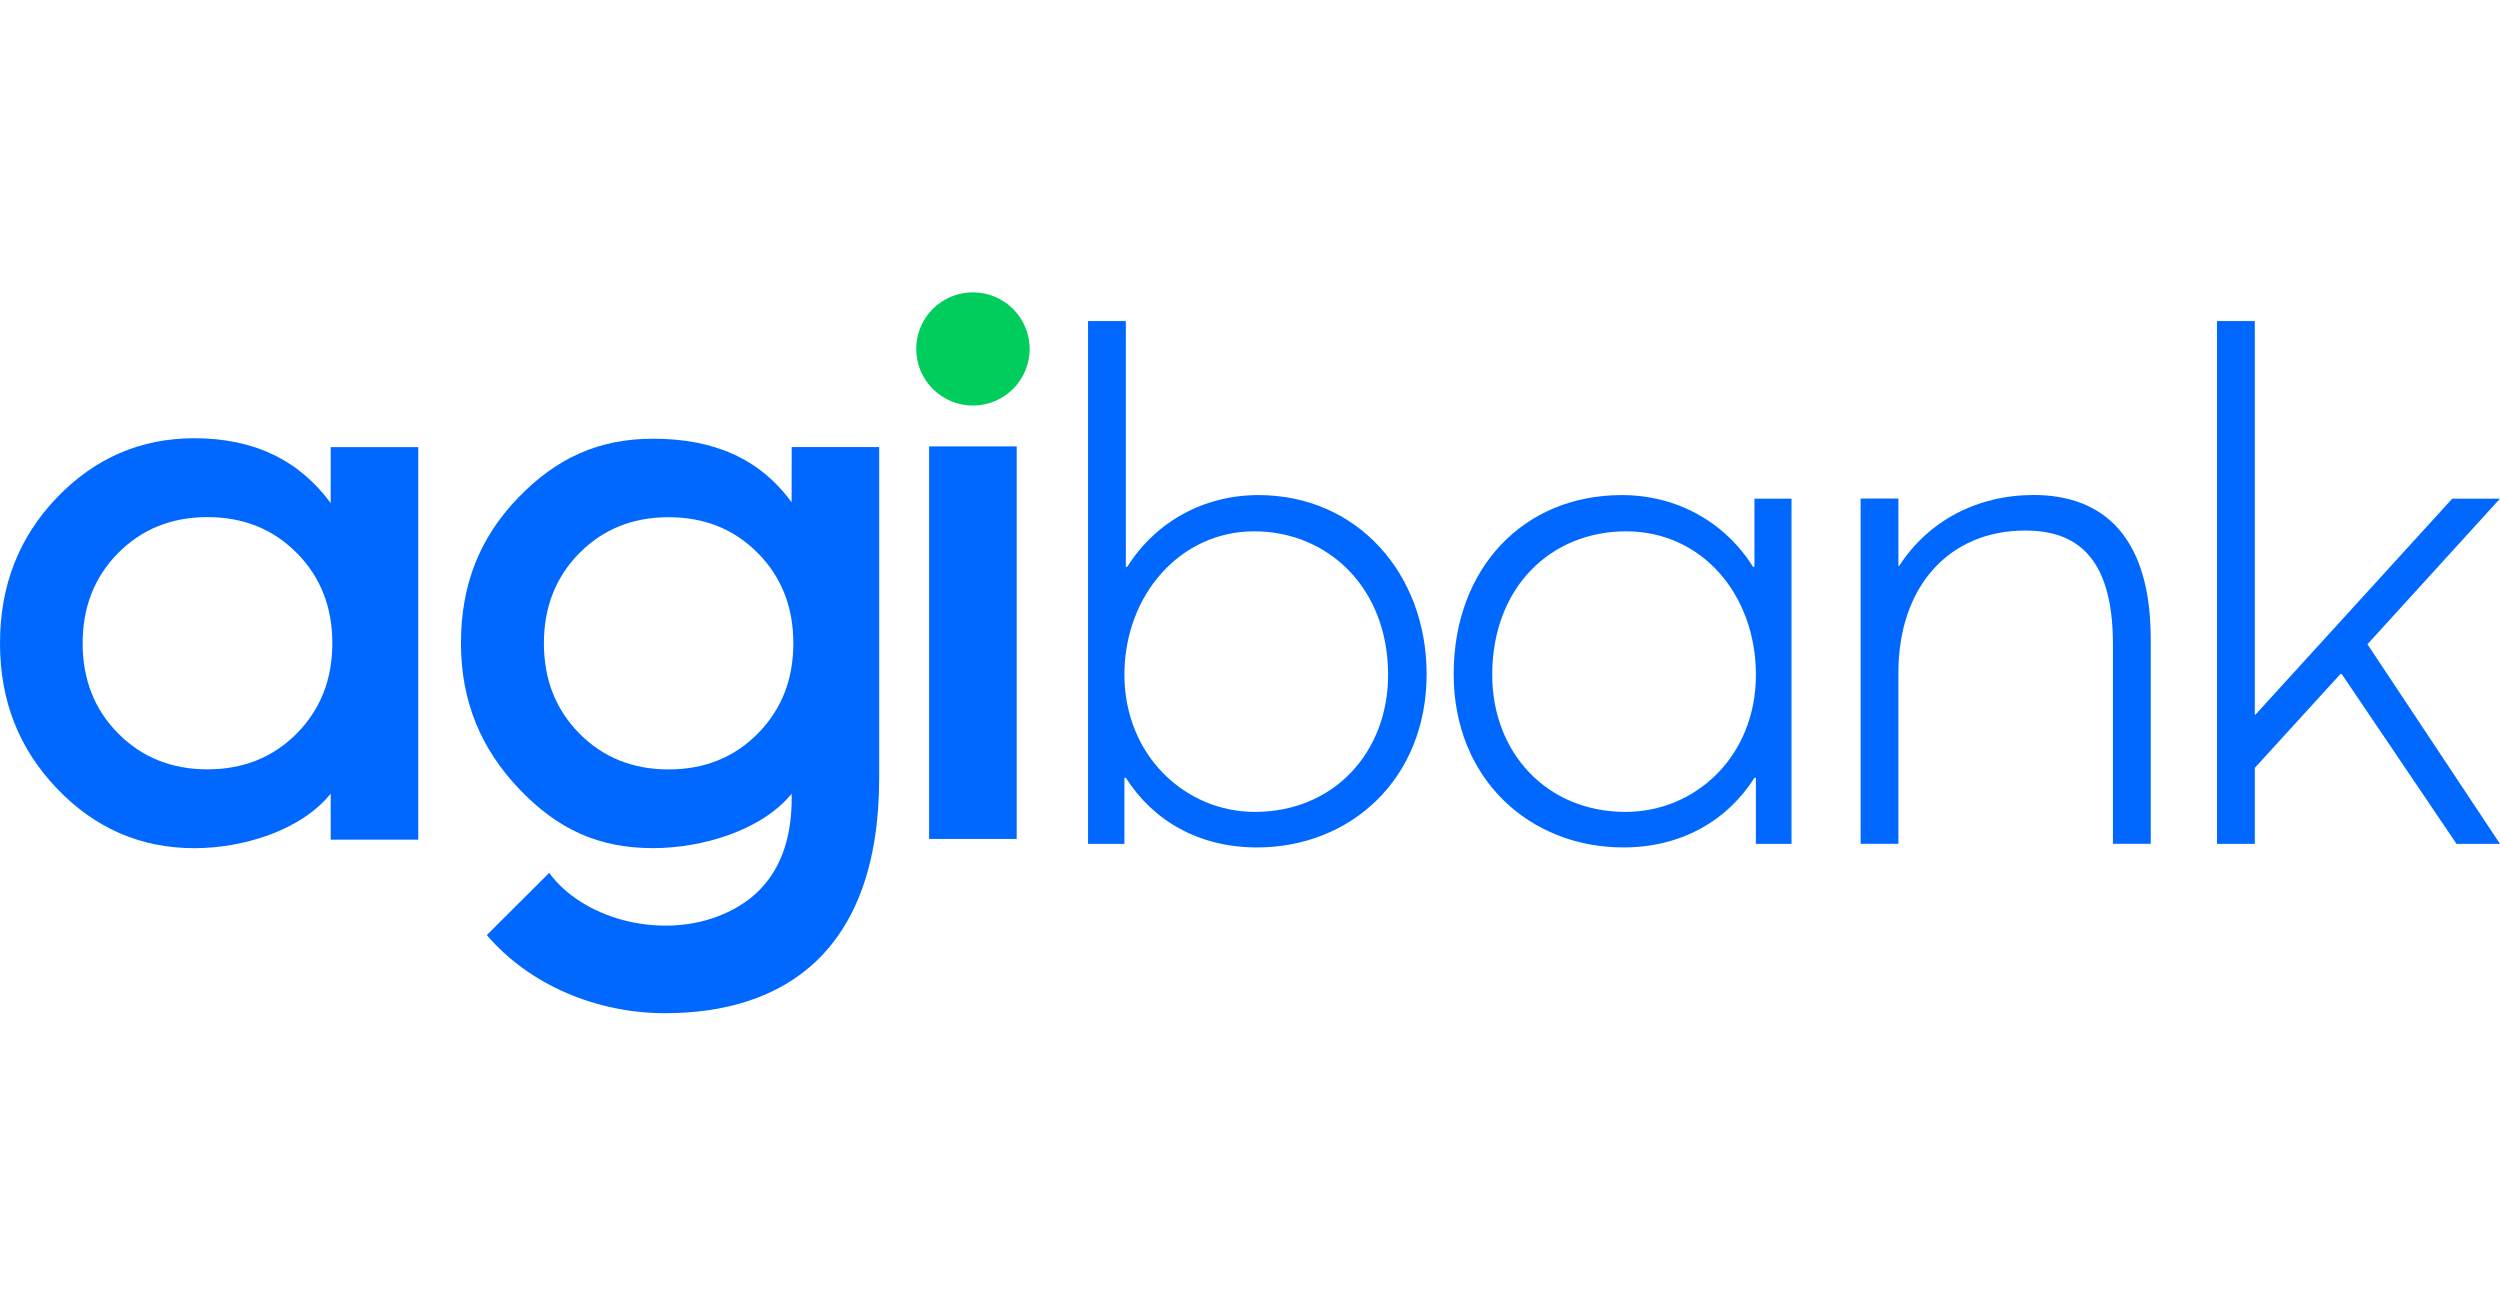
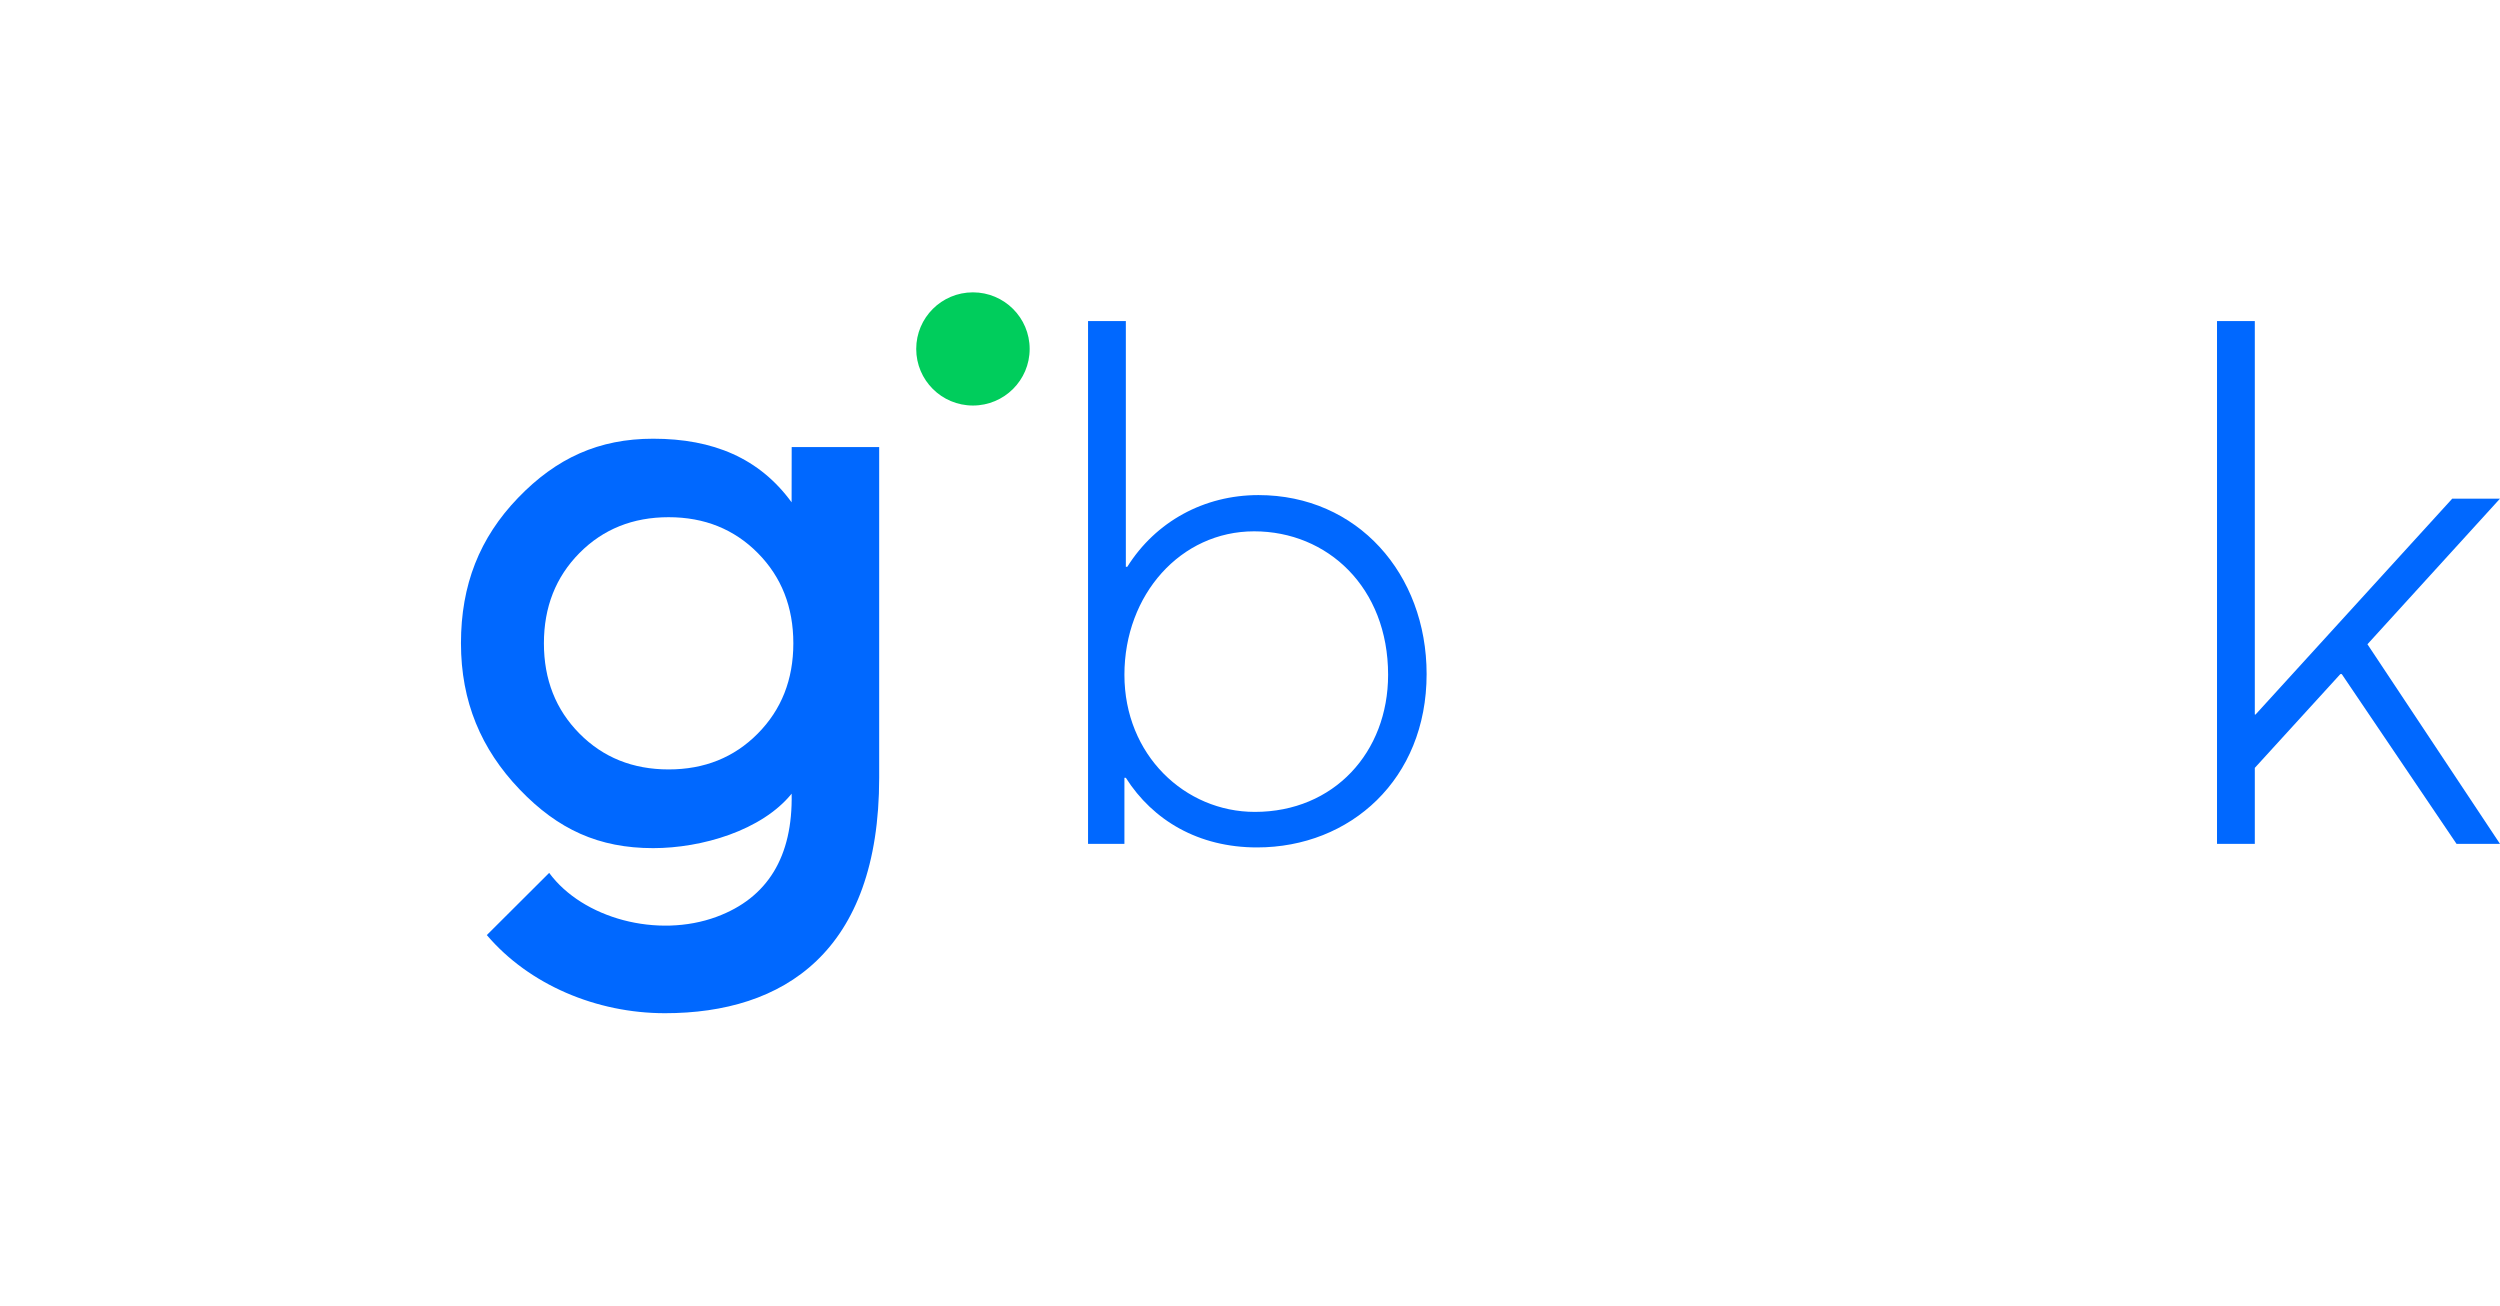
<svg xmlns="http://www.w3.org/2000/svg" width="180" height="94" viewBox="0 0 326 94" fill="none">
  <g clip-path="url(#clip0_84_1046)">
    <path d="M103.236 20.181L103.225 27.381C99.034 21.629 93.001 19.086 85.172 19.086C78.098 19.086 72.559 21.6 67.549 26.802C62.539 32.009 60.11 38.143 60.11 45.755C60.11 53.366 62.737 59.564 67.747 64.806C72.757 70.048 78.098 72.475 85.172 72.475C91.519 72.475 99.325 70.181 103.23 65.374C103.393 73.593 100.092 78.969 93.454 81.425C85.759 84.28 76 81.656 71.612 75.702L63.481 83.811C68.985 90.281 77.767 94 86.706 94C102.143 94 114.645 86.058 114.645 63.294V20.175H103.236V20.181ZM98.819 57.531C95.733 60.653 91.856 62.211 87.189 62.211C82.522 62.211 78.645 60.653 75.558 57.531C72.472 54.414 70.926 50.493 70.926 45.766C70.926 41.039 72.472 37.118 75.558 33.996C78.645 30.88 82.522 29.321 87.189 29.321C91.856 29.321 95.733 30.88 98.819 33.996C101.905 37.112 103.451 41.034 103.451 45.766C103.451 50.499 101.905 54.414 98.819 57.531Z" fill="#0068FF" />
-     <path d="M43.121 20.181V27.479C38.982 21.843 33.06 19.023 25.359 19.023C18.361 19.023 12.386 21.6 7.434 26.75C2.476 31.899 0 38.236 0 45.755C0 53.273 2.476 59.523 7.434 64.708C12.392 69.892 18.366 72.481 25.359 72.481C31.543 72.481 39.174 70.263 43.121 65.374V71.369H54.542V20.181H43.121ZM38.698 57.525C35.605 60.641 31.729 62.199 27.056 62.199C22.383 62.199 18.506 60.641 15.414 57.525C12.322 54.409 10.776 50.481 10.776 45.755C10.776 41.028 12.322 37.106 15.414 33.984C18.506 30.868 22.383 29.31 27.056 29.31C31.729 29.31 35.605 30.868 38.698 33.984C41.79 37.101 43.336 41.022 43.336 45.755C43.336 50.481 41.784 54.409 38.698 57.525Z" fill="#0068FF" />
    <path d="M126.869 14.759C130.954 14.759 134.267 11.457 134.267 7.38C134.267 3.302 130.954 0 126.869 0C122.783 0 119.475 3.302 119.475 7.38C119.475 11.457 122.783 14.759 126.869 14.759Z" fill="#00CD5C" />
-     <path d="M132.576 20.088H121.155V71.276H132.576V20.088Z" fill="#0068FF" />
    <path d="M186.031 49.78C186.031 63.491 176.086 72.383 163.91 72.383C156.29 72.383 150.338 68.861 146.81 63.306H146.624V71.919H141.881V3.742H146.81V35.792H146.996C150.716 29.866 157.034 26.437 164.096 26.437C177.016 26.437 186.031 36.718 186.031 49.78ZM181.009 49.873C181.009 38.479 173.11 31.163 163.538 31.163C153.965 31.163 146.624 39.406 146.624 49.873C146.624 60.34 154.523 67.749 163.631 67.749C173.947 67.749 181.009 59.969 181.009 49.873Z" fill="#0068FF" />
-     <path d="M233.615 26.9V71.919H228.965V63.306H228.779C225.246 68.861 219.3 72.382 211.68 72.382C199.503 72.382 189.559 63.491 189.559 49.78C189.559 36.07 198.574 26.437 211.494 26.437C218.556 26.437 224.88 29.866 228.593 35.792H228.779V26.9H233.615ZM228.971 49.873C228.971 39.406 221.909 31.163 212.058 31.163C202.206 31.163 194.586 38.479 194.586 49.873C194.586 59.969 201.648 67.749 211.965 67.749C221.067 67.749 228.971 60.525 228.971 49.873Z" fill="#0068FF" />
-     <path d="M280.456 45.239V71.913H275.527V45.882C275.527 34.118 270.418 31.059 264.094 31.059C254.15 31.059 247.553 38.375 247.553 49.584V71.908H242.624V26.889H247.553V35.687H247.646C251.459 29.762 257.87 26.425 265.21 26.425C274.231 26.437 280.456 31.806 280.456 45.239Z" fill="#0068FF" />
    <path d="M308.715 45.888L326 71.919H320.333L305.367 49.78H305.181L294.027 62.008V71.919H289.098V3.742H294.027V55.057H294.12L319.775 26.9H326L308.715 45.888Z" fill="#0068FF" />
  </g>
  <defs>
    <clipPath id="clip0_84_1046">
      <rect width="326" height="94" fill="white" />
    </clipPath>
  </defs>
</svg>